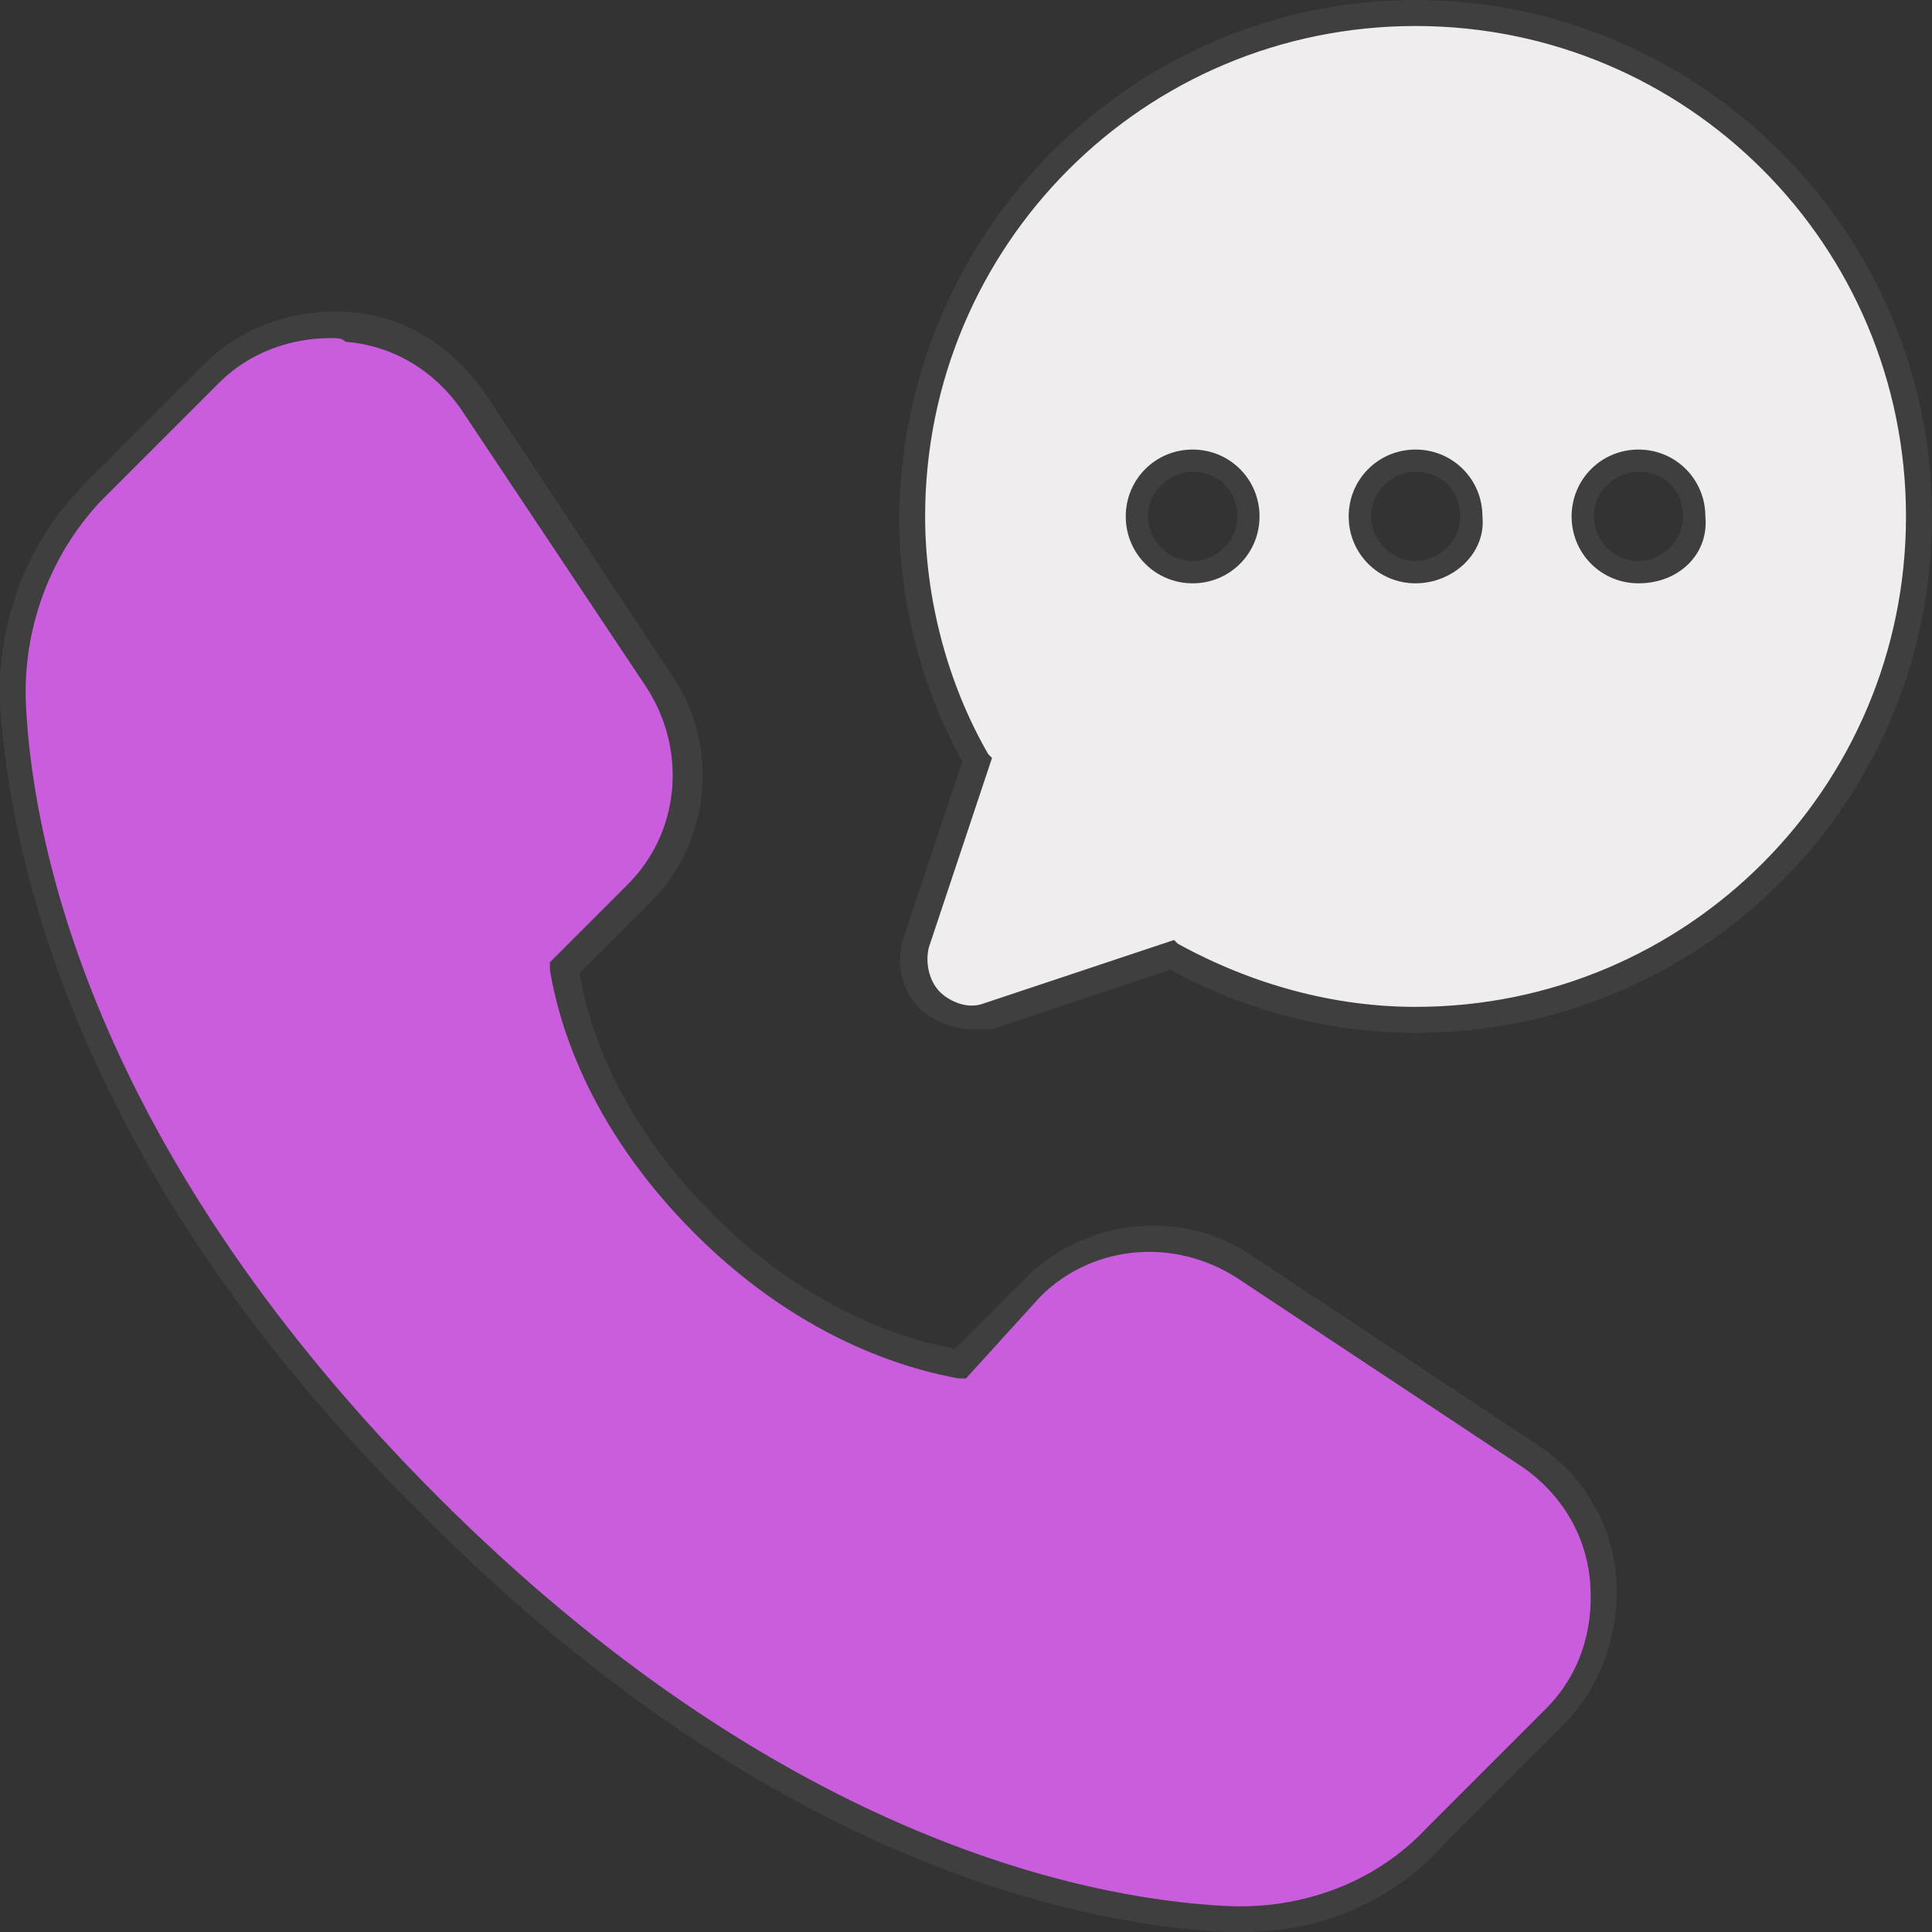
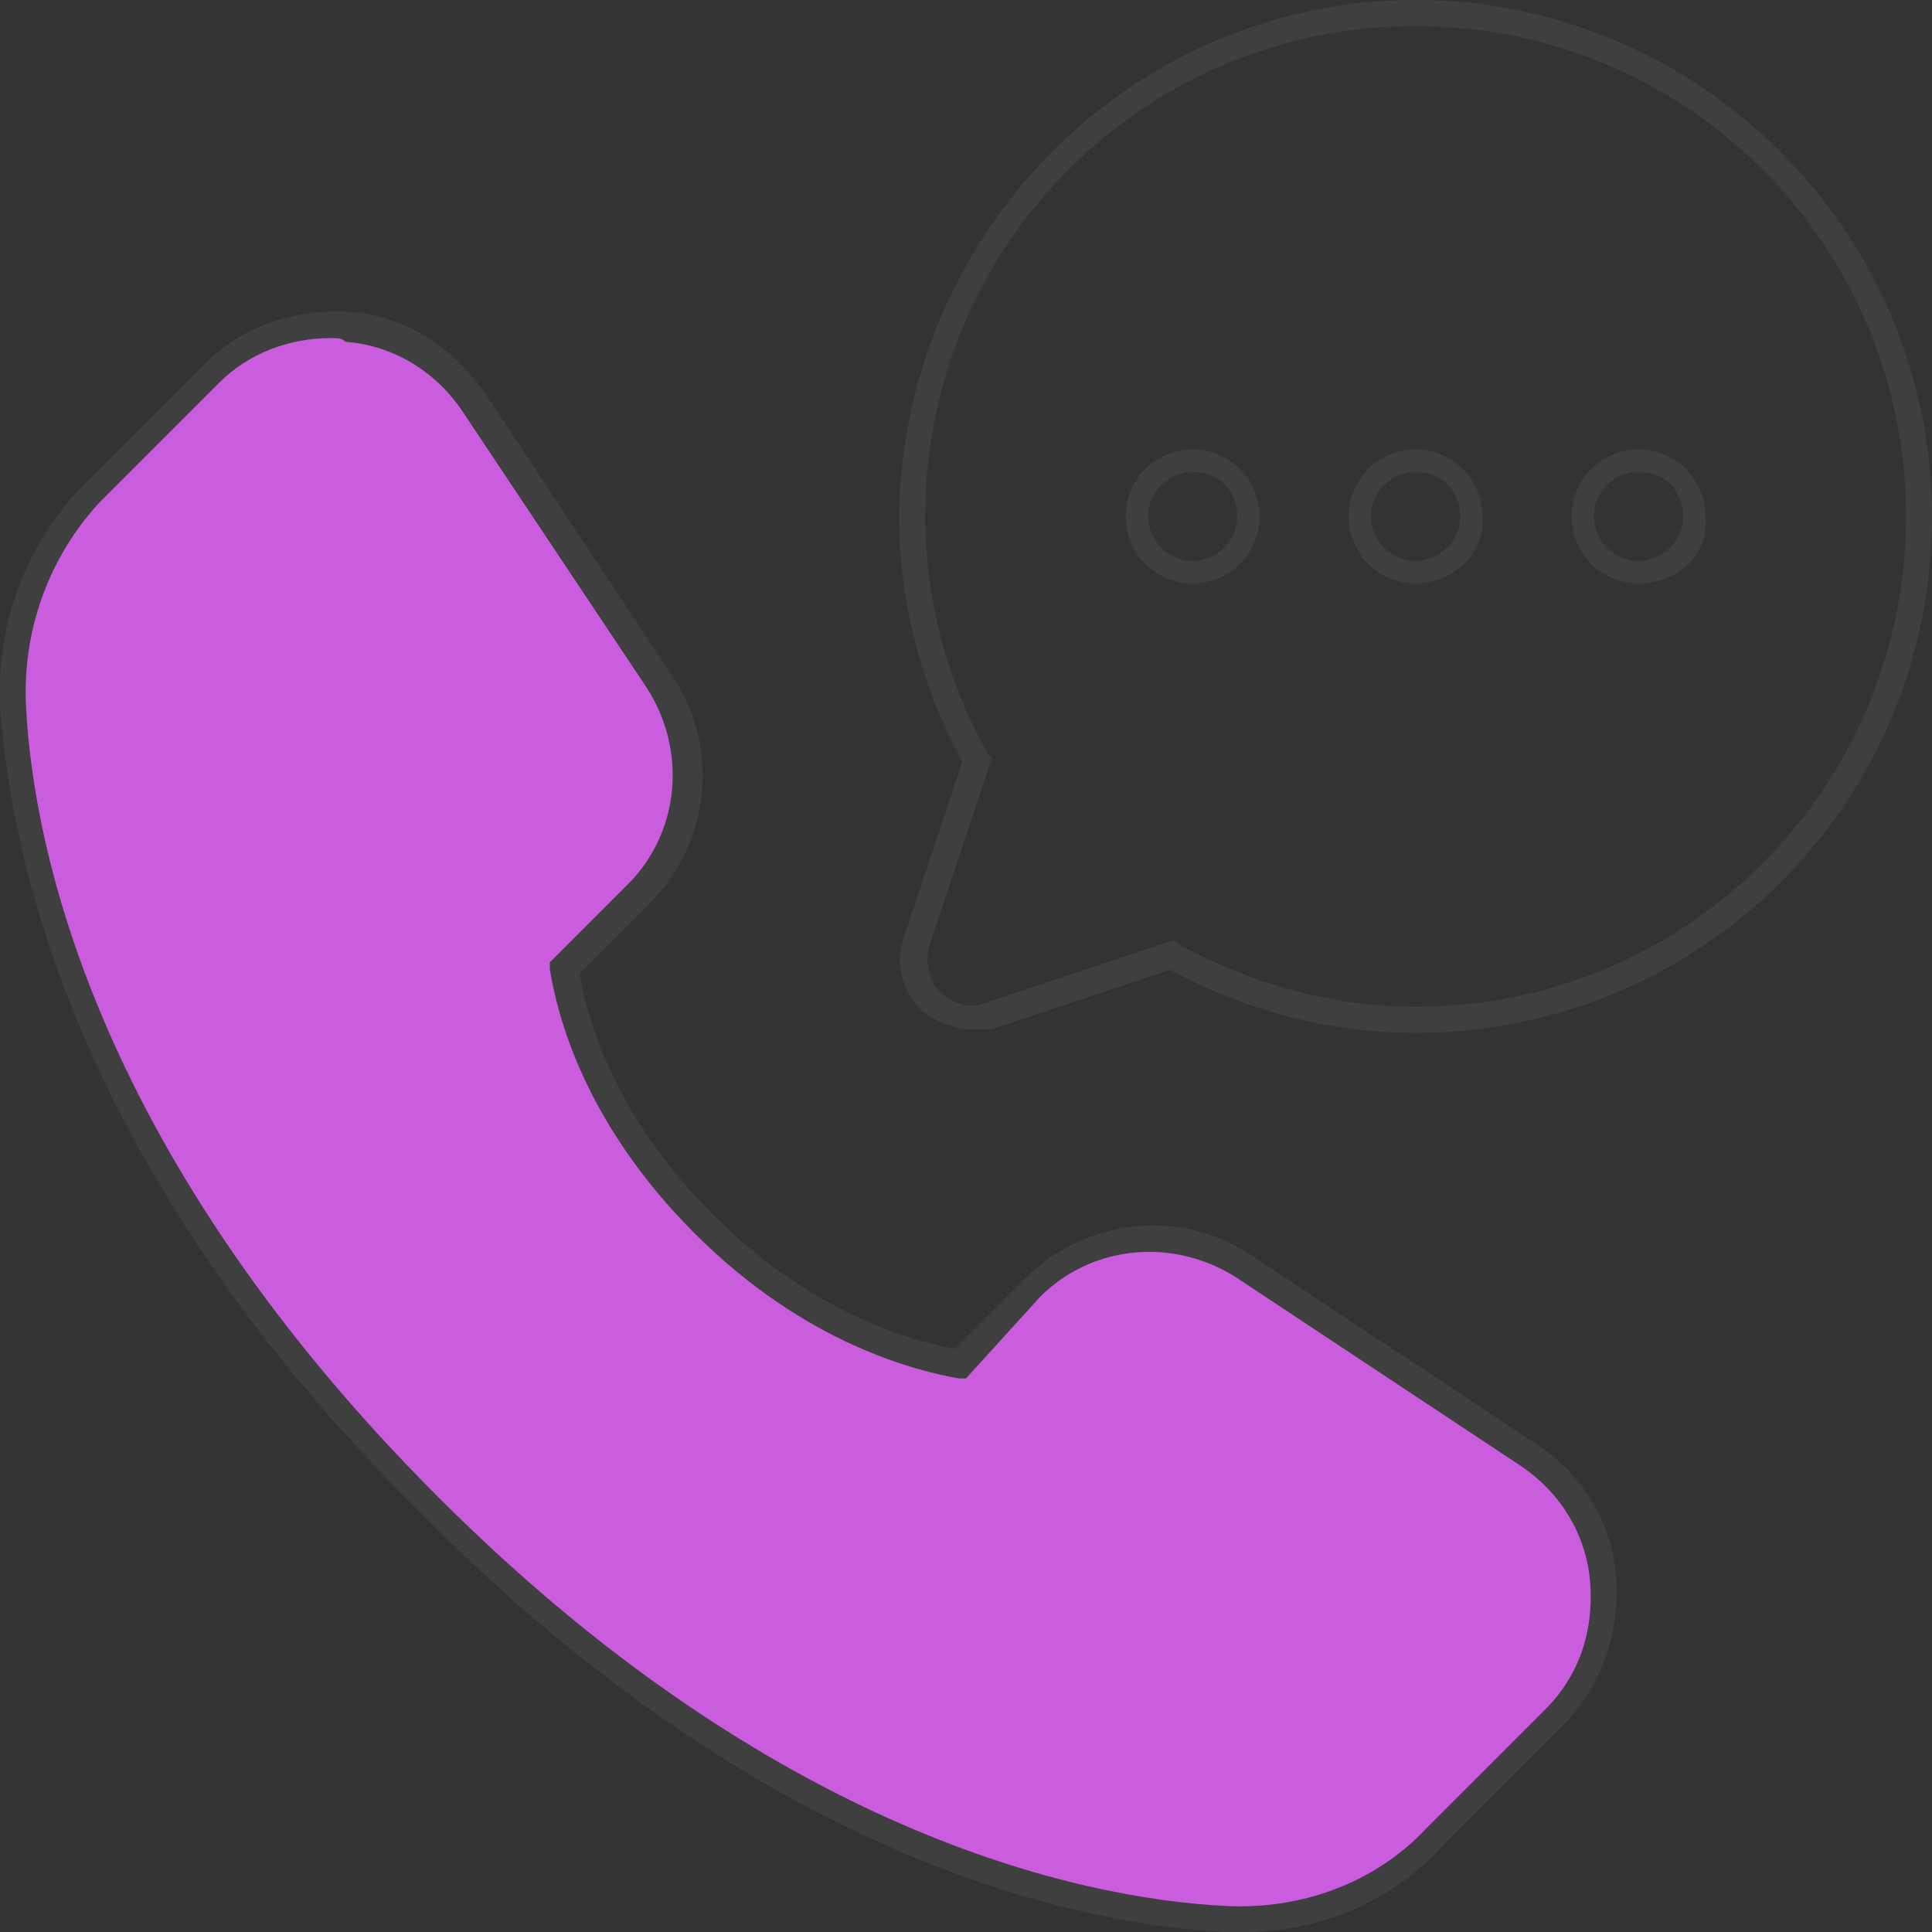
<svg xmlns="http://www.w3.org/2000/svg" version="1.1" id="Layer_1" x="0px" y="0px" viewBox="0 0 52 52" style="enable-background:new 0 0 52 52;" xml:space="preserve">
  <rect x="0" y="0" width="52" height="52" fill="#333333" stroke="none" />
  <style type="text/css">
	.st0{fill:#CA5DDE;}
	.st1{fill:#3F3F3F;}
	.st2{fill:#EFEDEE;}
</style>
  <g>
    <g>
      <g>
        <g>
          <path class="st0" d="M41.2,39.3l-7.7-5.1c-1.8-1.2-4.2-0.9-5.7,0.6l-2,2c-1.2-0.2-4-0.9-6.9-3.8s-3.6-5.7-3.8-6.9l2-2      c1.5-1.5,1.8-3.9,0.6-5.7l-5.1-7.7c-0.8-1.1-2-1.9-3.3-2c-1.3,0-2.6,0.4-3.6,1.4l-3.2,3.2C1,14.8,0.2,16.9,0.3,19      c0.2,4.1,2,12.3,11.2,21.5S28.9,51.4,33,51.7c2.1,0.1,4.2-0.7,5.7-2.2l3.2-3.2c1-1,1.4-2.3,1.3-3.6      C43.1,41.3,42.3,40.1,41.2,39.3z" />
          <path class="st1" d="M33.5,52c-0.2,0-0.3,0-0.5,0c-4.1-0.2-12.5-2-21.7-11.3C2,31.5,0.3,23.1,0,19c-0.1-2.2,0.7-4.4,2.3-6      l3.2-3.2c1-1,2.4-1.5,3.9-1.4s2.7,0.9,3.6,2.1l5.1,7.7c1.3,1.9,1,4.5-0.6,6.1l-1.9,1.9c0.2,1.2,0.9,3.8,3.6,6.5s5.4,3.4,6.5,3.6      l1.9-1.9c1.6-1.6,4.2-1.9,6.1-0.6l7.7,5.1c1.2,0.8,2,2.1,2.1,3.6c0.1,1.4-0.4,2.9-1.4,3.9l-3.2,3.2C37.5,51.2,35.5,52,33.5,52z       M8.9,9.1c-1.1,0-2.2,0.4-3,1.2l-3.2,3.2C1.3,15,0.6,17,0.7,19c0.2,4,2,12.2,11.1,21.3c9,9,17.2,10.8,21.2,11      c2,0.1,4-0.6,5.4-2.1l3.2-3.2c0.9-0.9,1.3-2.1,1.2-3.4c-0.1-1.3-0.8-2.4-1.8-3.1l-7.7-5.1c-1.7-1.1-3.9-0.9-5.3,0.5l-2,2.2h-0.2      c-1.1-0.2-4.1-0.9-7.1-3.9s-3.7-5.9-3.9-7.1v-0.2l2.1-2.1c1.4-1.4,1.6-3.6,0.5-5.3l-5-7.5c-0.7-1-1.8-1.7-3.1-1.8      C9.2,9.1,9.1,9.1,8.9,9.1z" />
        </g>
      </g>
    </g>
    <g>
      <g>
        <g>
-           <path class="st2" d="M38.1,0.3c-7.5,0-13.5,6-13.5,13.5c0,2.3,0.6,4.6,1.7,6.6l-1.7,5c-0.2,0.5,0,1.1,0.4,1.5s1,0.6,1.5,0.4      l5-1.7c2,1.1,4.3,1.7,6.6,1.7c7.5,0,13.5-6.1,13.5-13.5C51.7,6.4,45.6,0.3,38.1,0.3L38.1,0.3z M32.1,15.4      c-0.8,0-1.5-0.7-1.5-1.5s0.7-1.5,1.5-1.5s1.5,0.7,1.5,1.5S33,15.4,32.1,15.4z M38.1,15.4c-0.8,0-1.5-0.7-1.5-1.5      s0.7-1.5,1.5-1.5s1.5,0.7,1.5,1.5S39,15.4,38.1,15.4z M44.1,15.4c-0.8,0-1.5-0.7-1.5-1.5s0.7-1.5,1.5-1.5s1.5,0.7,1.5,1.5      C45.7,14.7,45,15.4,44.1,15.4z" />
          <path class="st1" d="M26.1,27.7c-0.4,0-0.9-0.2-1.3-0.5c-0.5-0.5-0.7-1.2-0.5-1.9l1.6-4.8c-1.1-2-1.7-4.3-1.7-6.6      C24.3,6.2,30.5,0,38.1,0S52,6.2,52,13.9s-6.2,13.9-13.9,13.9c-2.3,0-4.6-0.6-6.6-1.7l-4.8,1.6C26.5,27.7,26.3,27.7,26.1,27.7z       M38.1,0.7c-7.3,0-13.2,5.9-13.2,13.2c0,2.2,0.6,4.5,1.7,6.4l0.1,0.1L25,25.5c-0.1,0.4,0,0.9,0.3,1.2c0.2,0.2,0.7,0.5,1.2,0.3      l5.1-1.7l0.1,0.1c2,1.1,4.2,1.7,6.4,1.7c7.3,0,13.2-5.9,13.2-13.2S45.4,0.7,38.1,0.7z M44.1,15.7c-1,0-1.8-0.8-1.8-1.8      s0.8-1.8,1.8-1.8s1.8,0.8,1.8,1.8C46,14.9,45.2,15.7,44.1,15.7z M44.1,12.7c-0.6,0-1.2,0.5-1.2,1.2c0,0.6,0.5,1.2,1.2,1.2      c0.6,0,1.2-0.5,1.2-1.2S44.8,12.7,44.1,12.7z M38.1,15.7c-1,0-1.8-0.8-1.8-1.8s0.8-1.8,1.8-1.8s1.8,0.8,1.8,1.8      C40,14.9,39.1,15.7,38.1,15.7z M38.1,12.7c-0.6,0-1.2,0.5-1.2,1.2c0,0.6,0.5,1.2,1.2,1.2c0.6,0,1.2-0.5,1.2-1.2      S38.8,12.7,38.1,12.7z M32.1,15.7c-1,0-1.8-0.8-1.8-1.8s0.8-1.8,1.8-1.8s1.8,0.8,1.8,1.8C33.9,14.9,33.1,15.7,32.1,15.7z       M32.1,12.7c-0.6,0-1.2,0.5-1.2,1.2c0,0.6,0.5,1.2,1.2,1.2c0.6,0,1.2-0.5,1.2-1.2S32.8,12.7,32.1,12.7z" />
        </g>
      </g>
    </g>
  </g>
</svg>